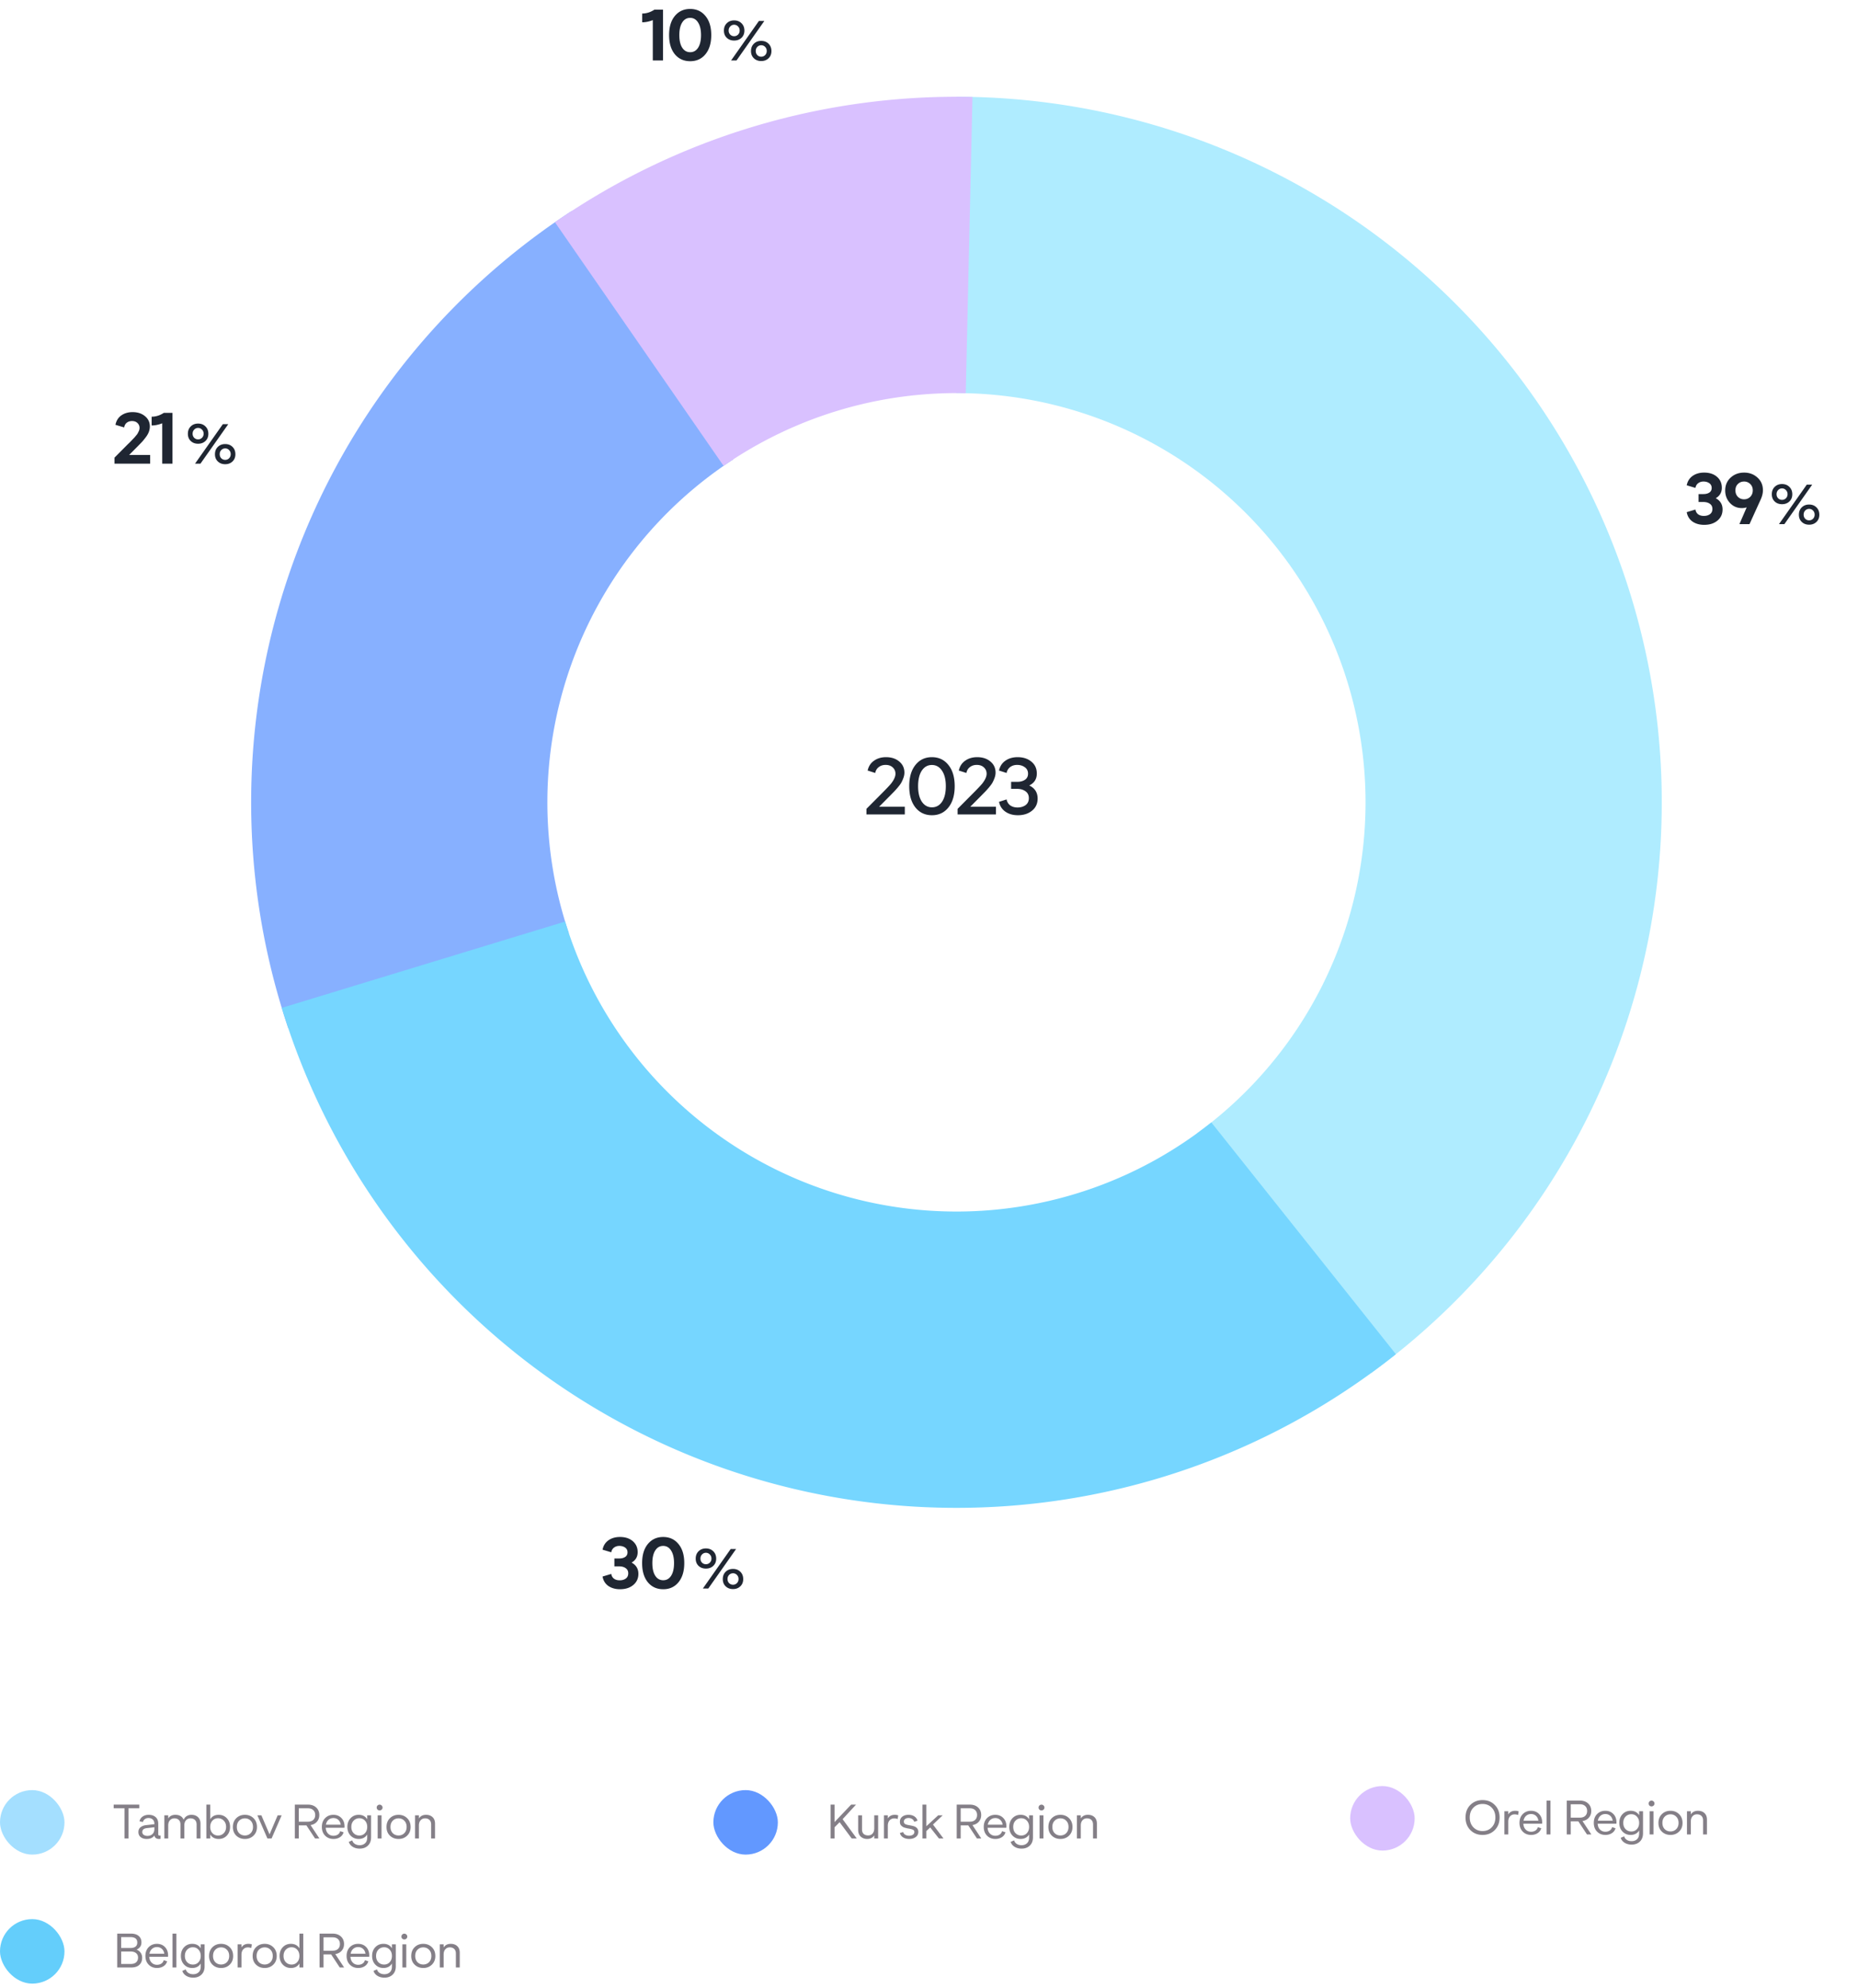
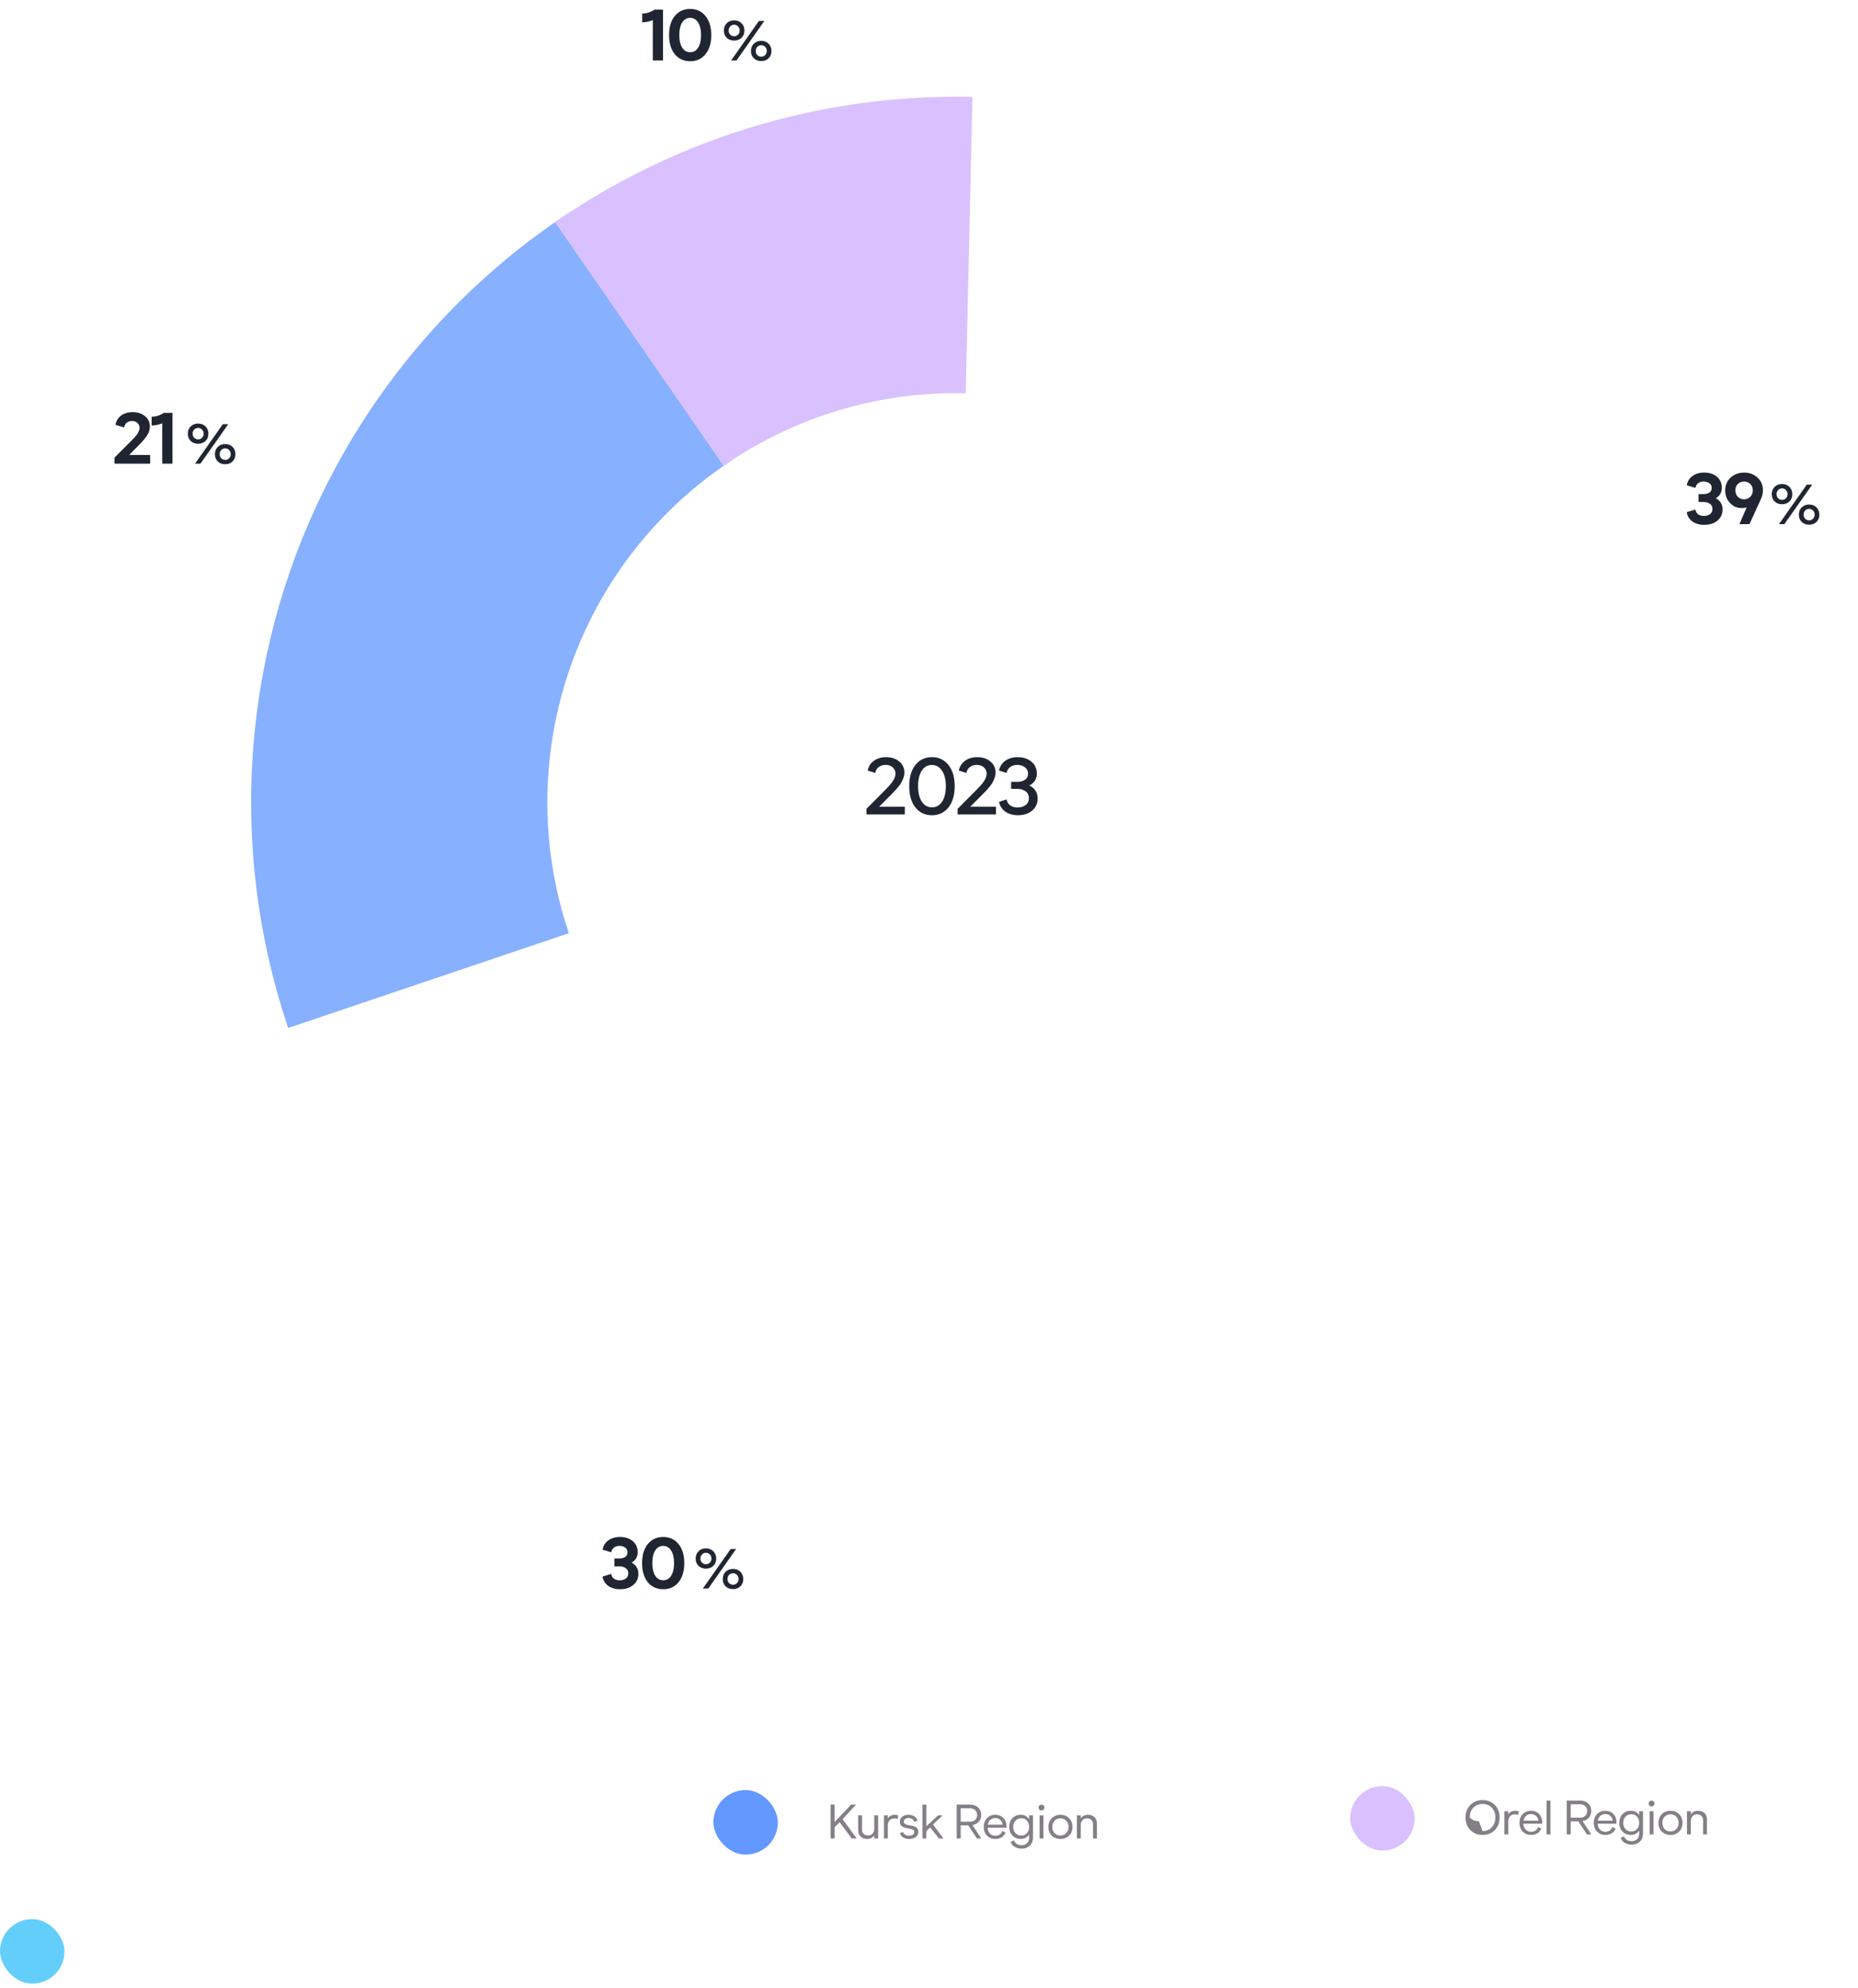
<svg xmlns="http://www.w3.org/2000/svg" width="461" height="493" fill="none">
  <path fill="#1F2632" d="M422.86 130.18c-1.152 0-2.124-.27-2.916-.81-.78-.552-1.26-1.332-1.44-2.34l2.16-.648c.084.516.312.912.684 1.188.372.264.84.396 1.404.396.6 0 1.104-.144 1.512-.432.408-.3.612-.732.612-1.296 0-.564-.21-.99-.63-1.278-.408-.3-.942-.45-1.602-.45h-1.206v-1.962h1.206c.6 0 1.092-.126 1.476-.378.384-.264.576-.642.576-1.134 0-.516-.198-.912-.594-1.188-.396-.276-.876-.414-1.44-.414-.516 0-.96.144-1.332.432-.36.276-.582.66-.666 1.152l-2.16-.648c.204-1.008.69-1.782 1.458-2.322.78-.552 1.734-.828 2.862-.828 1.32 0 2.382.348 3.186 1.044.804.696 1.206 1.602 1.206 2.718 0 1.152-.504 2.016-1.512 2.592 1.128.612 1.692 1.542 1.692 2.79 0 1.14-.426 2.064-1.278 2.772-.84.696-1.926 1.044-3.258 1.044Zm9.888-12.96c1.308 0 2.412.414 3.312 1.242.9.816 1.35 1.86 1.35 3.132 0 .696-.174 1.44-.522 2.232L434.08 130h-2.502l1.8-4.158c-.396.12-.792.18-1.188.18-1.176 0-2.16-.42-2.952-1.26-.792-.852-1.188-1.89-1.188-3.114 0-1.296.45-2.358 1.35-3.186.9-.828 2.016-1.242 3.348-1.242Zm-1.548 6.012c.42.408.93.612 1.53.612s1.11-.204 1.53-.612c.42-.42.63-.96.63-1.62 0-.636-.21-1.158-.63-1.566a2.114 2.114 0 0 0-1.53-.612c-.6 0-1.11.204-1.53.612-.408.396-.612.918-.612 1.566 0 .66.204 1.2.612 1.62ZM443.97 124.386c-.476.448-1.083.672-1.82.672-.737 0-1.344-.224-1.82-.672-.476-.457-.714-1.055-.714-1.792 0-.756.238-1.367.714-1.834.476-.467 1.083-.7 1.82-.7.737 0 1.344.233 1.82.7.485.467.728 1.078.728 1.834 0 .737-.243 1.335-.728 1.792ZM441.394 130l6.902-9.8h1.344l-6.902 9.8h-1.344Zm-.21-6.412c.271.261.593.392.966.392s.695-.131.966-.392c.271-.271.406-.607.406-1.008 0-.411-.135-.751-.406-1.022a1.299 1.299 0 0 0-.966-.42c-.373 0-.695.14-.966.42-.261.271-.392.611-.392 1.022 0 .401.131.737.392 1.008Zm9.506 5.866c-.476.457-1.083.686-1.82.686-.737 0-1.344-.229-1.82-.686-.476-.457-.714-1.05-.714-1.778 0-.756.238-1.367.714-1.834.476-.467 1.083-.7 1.82-.7.737 0 1.344.233 1.82.7.476.467.714 1.078.714 1.834 0 .728-.238 1.321-.714 1.778Zm-1.82-.392c.383 0 .705-.131.966-.392.271-.271.406-.611.406-1.022 0-.411-.135-.751-.406-1.022a1.288 1.288 0 0 0-.966-.406 1.32 1.32 0 0 0-.966.406c-.261.271-.392.611-.392 1.022 0 .411.131.751.392 1.022.271.261.593.392.966.392ZM153.86 394.18c-1.152 0-2.124-.27-2.916-.81-.78-.552-1.26-1.332-1.44-2.34l2.16-.648c.084.516.312.912.684 1.188.372.264.84.396 1.404.396.6 0 1.104-.144 1.512-.432.408-.3.612-.732.612-1.296 0-.564-.21-.99-.63-1.278-.408-.3-.942-.45-1.602-.45h-1.206v-1.962h1.206c.6 0 1.092-.126 1.476-.378.384-.264.576-.642.576-1.134 0-.516-.198-.912-.594-1.188-.396-.276-.876-.414-1.44-.414-.516 0-.96.144-1.332.432-.36.276-.582.66-.666 1.152l-2.16-.648c.204-1.008.69-1.782 1.458-2.322.78-.552 1.734-.828 2.862-.828 1.32 0 2.382.348 3.186 1.044.804.696 1.206 1.602 1.206 2.718 0 1.152-.504 2.016-1.512 2.592 1.128.612 1.692 1.542 1.692 2.79 0 1.14-.426 2.064-1.278 2.772-.84.696-1.926 1.044-3.258 1.044Zm10.698 0c-1.584 0-2.856-.576-3.816-1.728-.948-1.164-1.422-2.748-1.422-4.752 0-2.004.474-3.582 1.422-4.734.96-1.164 2.226-1.746 3.798-1.746 1.584 0 2.85.582 3.798 1.746.96 1.152 1.44 2.73 1.44 4.734s-.48 3.588-1.44 4.752c-.948 1.152-2.208 1.728-3.78 1.728Zm0-2.232c.828 0 1.482-.372 1.962-1.116.48-.756.72-1.8.72-3.132s-.246-2.376-.738-3.132c-.48-.756-1.134-1.134-1.962-1.134-.828 0-1.482.378-1.962 1.134-.48.744-.72 1.788-.72 3.132s.24 2.388.72 3.132c.48.744 1.14 1.116 1.98 1.116ZM176.97 388.386c-.476.448-1.083.672-1.82.672-.737 0-1.344-.224-1.82-.672-.476-.457-.714-1.055-.714-1.792 0-.756.238-1.367.714-1.834.476-.467 1.083-.7 1.82-.7.737 0 1.344.233 1.82.7.485.467.728 1.078.728 1.834 0 .737-.243 1.335-.728 1.792ZM174.394 394l6.902-9.8h1.344l-6.902 9.8h-1.344Zm-.21-6.412c.271.261.593.392.966.392s.695-.131.966-.392c.271-.271.406-.607.406-1.008 0-.411-.135-.751-.406-1.022a1.299 1.299 0 0 0-.966-.42c-.373 0-.695.14-.966.42-.261.271-.392.611-.392 1.022 0 .401.131.737.392 1.008Zm9.506 5.866c-.476.457-1.083.686-1.82.686-.737 0-1.344-.229-1.82-.686-.476-.457-.714-1.05-.714-1.778 0-.756.238-1.367.714-1.834.476-.467 1.083-.7 1.82-.7.737 0 1.344.233 1.82.7.476.467.714 1.078.714 1.834 0 .728-.238 1.321-.714 1.778Zm-1.82-.392c.383 0 .705-.131.966-.392.271-.271.406-.611.406-1.022 0-.411-.135-.751-.406-1.022a1.288 1.288 0 0 0-.966-.406 1.32 1.32 0 0 0-.966.406c-.261.271-.392.611-.392 1.022 0 .411.131.751.392 1.022.271.261.593.392.966.392ZM28.414 115v-1.494l3.186-3.204c.084-.084.252-.246.504-.486.252-.252.42-.426.504-.522.096-.096.246-.252.45-.468.216-.216.366-.378.45-.486.084-.108.204-.252.36-.432a2.79 2.79 0 0 0 .324-.468c.06-.132.132-.276.216-.432.084-.168.138-.318.162-.45.036-.144.054-.288.054-.432 0-.48-.174-.882-.522-1.206-.336-.324-.786-.486-1.35-.486-.504 0-.936.138-1.296.414-.348.276-.564.666-.648 1.17l-2.16-.648c.204-1.02.69-1.8 1.458-2.34.78-.54 1.71-.81 2.79-.81 1.248 0 2.274.336 3.078 1.008.804.66 1.206 1.506 1.206 2.538 0 .456-.084.912-.252 1.368-.168.444-.432.9-.792 1.368-.36.468-.642.816-.846 1.044-.204.216-.522.546-.954.99l-2.286 2.304h5.202V115h-8.838Zm11.838 0v-10.008c-.924.36-1.8.54-2.628.54v-2.178c1.044 0 2.052-.318 3.024-.954h2.142V115h-2.538ZM50.97 109.386c-.476.448-1.083.672-1.82.672-.737 0-1.344-.224-1.82-.672-.476-.457-.714-1.055-.714-1.792 0-.756.238-1.367.714-1.834.476-.467 1.083-.7 1.82-.7.737 0 1.344.233 1.82.7.485.467.728 1.078.728 1.834 0 .737-.243 1.335-.728 1.792ZM48.394 115l6.902-9.8h1.344l-6.902 9.8h-1.344Zm-.21-6.412c.27.261.593.392.966.392s.695-.131.966-.392a1.37 1.37 0 0 0 .406-1.008c0-.411-.135-.751-.406-1.022-.27-.28-.593-.42-.966-.42s-.695.14-.966.42c-.261.271-.392.611-.392 1.022 0 .401.13.737.392 1.008Zm9.506 5.866c-.476.457-1.083.686-1.82.686-.737 0-1.344-.229-1.82-.686-.476-.457-.714-1.05-.714-1.778 0-.756.238-1.367.714-1.834.476-.467 1.083-.7 1.82-.7.737 0 1.344.233 1.82.7.476.467.714 1.078.714 1.834 0 .728-.238 1.321-.714 1.778Zm-1.82-.392c.383 0 .705-.131.966-.392.27-.271.406-.611.406-1.022 0-.411-.135-.751-.406-1.022a1.288 1.288 0 0 0-.966-.406c-.373 0-.695.135-.966.406-.261.271-.392.611-.392 1.022 0 .411.13.751.392 1.022.27.261.593.392.966.392ZM161.97 15V4.992c-.924.36-1.8.54-2.628.54V3.354c1.044 0 2.052-.318 3.024-.954h2.142V15h-2.538Zm9.283.18c-1.584 0-2.856-.576-3.816-1.728-.948-1.164-1.422-2.748-1.422-4.752 0-2.004.474-3.582 1.422-4.734.96-1.164 2.226-1.746 3.798-1.746 1.584 0 2.85.582 3.798 1.746.96 1.152 1.44 2.73 1.44 4.734s-.48 3.588-1.44 4.752c-.948 1.152-2.208 1.728-3.78 1.728Zm0-2.232c.828 0 1.482-.372 1.962-1.116.48-.756.72-1.8.72-3.132s-.246-2.376-.738-3.132c-.48-.756-1.134-1.134-1.962-1.134-.828 0-1.482.378-1.962 1.134-.48.744-.72 1.788-.72 3.132s.24 2.388.72 3.132c.48.744 1.14 1.116 1.98 1.116ZM183.97 9.386c-.476.448-1.083.672-1.82.672-.737 0-1.344-.224-1.82-.672-.476-.457-.714-1.055-.714-1.792 0-.756.238-1.367.714-1.834.476-.467 1.083-.7 1.82-.7.737 0 1.344.233 1.82.7.485.467.728 1.078.728 1.834 0 .737-.243 1.335-.728 1.792ZM181.394 15l6.902-9.8h1.344l-6.902 9.8h-1.344Zm-.21-6.412c.271.261.593.392.966.392s.695-.13.966-.392c.271-.27.406-.607.406-1.008 0-.41-.135-.751-.406-1.022a1.299 1.299 0 0 0-.966-.42c-.373 0-.695.14-.966.42-.261.27-.392.611-.392 1.022 0 .401.131.737.392 1.008Zm9.506 5.866c-.476.457-1.083.686-1.82.686-.737 0-1.344-.229-1.82-.686-.476-.457-.714-1.05-.714-1.778 0-.756.238-1.367.714-1.834.476-.467 1.083-.7 1.82-.7.737 0 1.344.233 1.82.7.476.467.714 1.078.714 1.834 0 .728-.238 1.32-.714 1.778Zm-1.82-.392c.383 0 .705-.13.966-.392.271-.27.406-.611.406-1.022 0-.41-.135-.751-.406-1.022a1.289 1.289 0 0 0-.966-.406 1.32 1.32 0 0 0-.966.406c-.261.27-.392.611-.392 1.022 0 .41.131.751.392 1.022.271.261.593.392.966.392ZM214.978 202v-1.38l3.54-3.56c1.36-1.36 2.226-2.273 2.6-2.74.706-.92 1.06-1.72 1.06-2.4 0-.64-.227-1.167-.68-1.58-.44-.413-1.027-.62-1.76-.62-.667 0-1.234.18-1.7.54-.467.347-.76.833-.88 1.46l-1.88-.6c.226-1.053.753-1.867 1.58-2.44.826-.587 1.82-.88 2.98-.88 1.333 0 2.426.36 3.28 1.08.853.707 1.28 1.627 1.28 2.76 0 .427-.087.873-.26 1.34a8.297 8.297 0 0 1-.52 1.16c-.174.307-.474.713-.9 1.22-.427.493-.714.813-.86.96-.147.147-.46.467-.94.96l-2.8 2.82h6.38v1.9h-9.52Zm16.257.2c-1.706 0-3.073-.64-4.1-1.92-1.026-1.293-1.54-3.053-1.54-5.28 0-2.227.514-3.98 1.54-5.26 1.027-1.293 2.387-1.94 4.08-1.94 1.707 0 3.074.647 4.1 1.94 1.04 1.28 1.56 3.033 1.56 5.26s-.52 3.987-1.56 5.28c-1.026 1.28-2.386 1.92-4.08 1.92Zm-2.5-3.34c.627.92 1.46 1.38 2.5 1.38s1.874-.46 2.5-1.38c.627-.933.94-2.22.94-3.86 0-1.64-.32-2.927-.96-3.86-.626-.933-1.46-1.4-2.5-1.4s-1.873.467-2.5 1.4c-.613.933-.92 2.22-.92 3.86 0 1.64.314 2.927.94 3.86Zm8.862 3.14v-1.38l3.54-3.56c1.36-1.36 2.226-2.273 2.6-2.74.706-.92 1.06-1.72 1.06-2.4 0-.64-.227-1.167-.68-1.58-.44-.413-1.027-.62-1.76-.62-.667 0-1.234.18-1.7.54-.467.347-.76.833-.88 1.46l-1.88-.6c.226-1.053.753-1.867 1.58-2.44.826-.587 1.82-.88 2.98-.88 1.333 0 2.426.36 3.28 1.08.853.707 1.28 1.627 1.28 2.76 0 .427-.087.873-.26 1.34a8.297 8.297 0 0 1-.52 1.16c-.174.307-.474.713-.9 1.22-.427.493-.714.813-.86.96-.147.147-.46.467-.94.96l-2.8 2.82h6.38v1.9h-9.52Zm14.957.2c-1.227 0-2.26-.293-3.1-.88-.84-.587-1.367-1.4-1.58-2.44l1.88-.6c.12.627.42 1.12.9 1.48.493.347 1.1.52 1.82.52.773 0 1.433-.193 1.98-.58.547-.4.82-.98.82-1.74 0-.747-.28-1.313-.84-1.7-.547-.4-1.24-.6-2.08-.6h-1.48v-1.74h1.48c.787 0 1.433-.167 1.94-.5.52-.347.78-.853.78-1.52 0-.693-.267-1.227-.8-1.6-.533-.387-1.167-.58-1.9-.58-.68 0-1.26.18-1.74.54-.467.36-.76.847-.88 1.46l-1.88-.6c.227-1.053.753-1.867 1.58-2.44.827-.587 1.84-.88 3.04-.88 1.387 0 2.527.373 3.42 1.12.893.733 1.34 1.713 1.34 2.94 0 1.36-.627 2.347-1.88 2.96 1.387.667 2.08 1.747 2.08 3.24 0 1.267-.467 2.273-1.4 3.02-.92.747-2.087 1.12-3.5 1.12Z" />
-   <path fill="#AFECFF" d="M237.312 24a175 175 0 0 1 102.863 316.578l-43.202-59.463A101.5 101.5 0 0 0 237.312 97.5V24Z" />
  <path fill="#87B0FF" d="M71.504 254.968a175 175 0 0 1 70.364-202.649l40.087 61.606a101.496 101.496 0 0 0-40.812 117.536l-69.64 23.507Z" />
  <path fill="#D9C1FF" d="M137.693 55.122a174.999 174.999 0 0 1 103.595-31.077l-1.67 73.481a101.5 101.5 0 0 0-60.085 18.025l-41.84-60.429Z" />
-   <path fill="#76D6FF" d="M346.345 335.883a175.002 175.002 0 0 1-276.44-85.897l70.311-21.414a101.5 101.5 0 0 0 160.335 49.82l45.794 57.491Z" />
-   <rect width="16" height="16" y="444" fill="#A4DFFF" rx="8" />
-   <path fill="#847F87" d="M30.892 456v-7.488h-2.688v-.912h6.36v.912h-2.688V456h-.984Zm8.732-.708a.942.942 0 0 0 .204-.024v.816c-.12.024-.256.036-.408.036-.296 0-.544-.072-.744-.216a.934.934 0 0 1-.36-.636c-.416.568-1.056.852-1.92.852-.608 0-1.104-.152-1.488-.456-.376-.304-.564-.724-.564-1.26 0-.528.184-.932.552-1.212.368-.28.828-.448 1.38-.504l2.028-.228v-.108c0-.456-.136-.808-.408-1.056-.272-.248-.624-.372-1.056-.372-.352 0-.652.092-.9.276-.24.176-.4.416-.48.72l-.852-.192c.128-.52.4-.916.816-1.188.416-.272.904-.408 1.464-.408.728 0 1.304.192 1.728.576.432.376.648.916.648 1.62v2.616c0 .232.12.348.36.348Zm-2.916.06c.488-.032.876-.196 1.164-.492.288-.304.432-.716.432-1.236v-.408l-1.872.216c-.752.08-1.128.4-1.128.96a.82.82 0 0 0 .408.744c.28.168.612.24.996.216Zm10.79-5.22c.672 0 1.213.192 1.62.576.416.384.624.924.624 1.62V456h-.96v-3.456c0-.496-.14-.876-.42-1.14-.272-.264-.64-.396-1.104-.396-.456 0-.824.16-1.104.48-.28.312-.42.74-.42 1.284V456h-.96v-3.456c0-.504-.136-.884-.407-1.14-.273-.264-.64-.396-1.104-.396-.456 0-.825.16-1.105.48-.28.312-.42.74-.42 1.284V456h-.96v-5.748h.96v.78c.385-.6.973-.9 1.764-.9 1.032 0 1.72.408 2.064 1.224.16-.384.408-.684.744-.9.337-.216.732-.324 1.188-.324Zm6.762 0c.808 0 1.48.28 2.016.84.536.56.804 1.28.804 2.16 0 .88-.268 1.6-.804 2.16-.536.552-1.204.828-2.004.828-.952 0-1.656-.368-2.112-1.104V456h-.96v-8.4h.96v3.624c.456-.728 1.156-1.092 2.1-1.092Zm-1.56 4.548c.368.392.836.588 1.404.588s1.04-.196 1.416-.588c.384-.392.576-.908.576-1.548s-.192-1.156-.576-1.548c-.376-.4-.848-.6-1.416-.6s-1.036.2-1.404.6c-.36.4-.54.916-.54 1.548s.18 1.148.54 1.548Zm10.203.612c-.568.552-1.28.828-2.136.828-.856 0-1.568-.272-2.136-.816-.568-.552-.852-1.268-.852-2.148 0-.904.28-1.632.84-2.184.568-.56 1.284-.84 2.148-.84.856 0 1.568.28 2.136.84.568.552.852 1.28.852 2.184 0 .872-.284 1.584-.852 2.136Zm-2.136-.036c.568 0 1.044-.192 1.428-.576.384-.392.576-.904.576-1.536 0-.648-.192-1.164-.576-1.548-.376-.392-.852-.588-1.428-.588s-1.056.196-1.44.588c-.376.384-.564.9-.564 1.548 0 .632.188 1.144.564 1.536.384.384.864.576 1.44.576Zm8.13-5.004h.983L67.384 456h-1.032l-2.496-5.748h.996l2.028 4.728 2.016-4.728ZM73.153 456v-8.4h3.228c.864 0 1.552.236 2.064.708.52.472.78 1.096.78 1.872 0 .656-.196 1.208-.588 1.656-.384.448-.912.728-1.584.84L79.25 456h-1.08l-2.148-3.252h-1.884V456h-.984Zm.984-4.164h2.244c.584 0 1.032-.148 1.344-.444.32-.296.48-.7.48-1.212s-.16-.916-.48-1.212c-.312-.304-.76-.456-1.344-.456h-2.244v3.324Zm8.601 4.284c-.832 0-1.52-.272-2.064-.816-.544-.552-.816-1.276-.816-2.172 0-.896.268-1.62.804-2.172.544-.552 1.228-.828 2.052-.828.816 0 1.48.264 1.992.792.52.528.78 1.228.78 2.1 0 .096-.008.2-.024.312H80.82c.032.608.224 1.092.576 1.452.352.36.8.54 1.344.54.416 0 .776-.1 1.08-.3.304-.208.496-.488.576-.84l.852.276c-.144.52-.448.928-.912 1.224-.456.288-.988.432-1.596.432Zm-1.872-3.54h3.672c-.064-.488-.26-.884-.588-1.188-.328-.304-.736-.456-1.224-.456-.48 0-.888.148-1.224.444-.336.296-.548.696-.636 1.2Zm10.244-2.328h.96v5.46c0 .88-.264 1.568-.792 2.064-.52.496-1.2.744-2.04.744-.656 0-1.232-.152-1.728-.456-.488-.304-.812-.712-.972-1.224l.864-.372c.088.352.296.64.624.864.336.224.736.336 1.2.336.568 0 1.024-.164 1.368-.492.344-.328.516-.796.516-1.404v-.756c-.456.736-1.16 1.104-2.112 1.104-.8 0-1.468-.276-2.004-.828-.536-.56-.804-1.28-.804-2.16 0-.88.264-1.6.792-2.16.536-.56 1.208-.84 2.016-.84.952 0 1.656.368 2.112 1.104v-.984Zm-3.372 4.428c.384.392.86.588 1.428.588s1.032-.196 1.392-.588c.368-.4.552-.916.552-1.548s-.184-1.148-.552-1.548c-.36-.4-.824-.6-1.392-.6a1.9 1.9 0 0 0-1.428.6c-.376.392-.564.908-.564 1.548s.188 1.156.564 1.548Zm6.963-5.844a.725.725 0 0 1-.516.204.725.725 0 0 1-.516-.204.685.685 0 0 1-.204-.504c0-.2.068-.368.204-.504a.704.704 0 0 1 .516-.216c.2 0 .372.072.516.216a.666.666 0 0 1 .216.504c0 .2-.072.368-.216.504ZM93.706 456v-5.748h.96V456h-.96Zm7.318-.708c-.568.552-1.28.828-2.136.828-.856 0-1.568-.272-2.136-.816-.568-.552-.852-1.268-.852-2.148 0-.904.28-1.632.84-2.184.568-.56 1.284-.84 2.148-.84.856 0 1.568.28 2.136.84.568.552.852 1.28.852 2.184 0 .872-.284 1.584-.852 2.136Zm-2.136-.036c.568 0 1.044-.192 1.428-.576.384-.392.576-.904.576-1.536 0-.648-.192-1.164-.576-1.548-.376-.392-.852-.588-1.428-.588s-1.056.196-1.44.588c-.376.384-.564.9-.564 1.548 0 .632.188 1.144.564 1.536.384.384.864.576 1.44.576Zm6.815-5.124c.672 0 1.212.192 1.62.576.408.384.612.924.612 1.62V456h-.96v-3.456c0-.504-.136-.884-.408-1.14-.272-.264-.64-.396-1.104-.396-.456 0-.824.16-1.104.48-.28.312-.42.74-.42 1.284V456h-.96v-5.748h.96v.78c.384-.6.972-.9 1.764-.9Z" />
  <rect width="16" height="16" x="177" y="444" fill="#6298FF" rx="8" />
  <path fill="#847F87" d="M206.08 456v-8.4h.984v4.332l4.116-4.332h1.212l-3.324 3.612 3.504 4.788h-1.248l-3-4.032-1.26 1.26V456h-.984Zm10.839-5.748h.96V456h-.96v-.768c-.392.592-.98.888-1.764.888-.64 0-1.172-.196-1.596-.588-.424-.4-.636-.964-.636-1.692v-3.588h.96v3.528c0 .472.136.836.408 1.092.28.248.652.372 1.116.372.456 0 .82-.156 1.092-.468.28-.32.42-.752.42-1.296v-3.228Zm5.082-.12c.344 0 .632.048.864.144l-.144.9a2.304 2.304 0 0 0-.852-.156c-.472 0-.856.164-1.152.492-.288.32-.432.76-.432 1.32V456h-.96v-5.748h.96v.768c.376-.592.948-.888 1.716-.888Zm3.594 5.988c-.584 0-1.088-.128-1.512-.384a1.832 1.832 0 0 1-.816-1.08l.816-.264c.08.288.252.516.516.684.272.16.592.24.96.24.392 0 .708-.084.948-.252a.782.782 0 0 0 .36-.672.635.635 0 0 0-.096-.36.637.637 0 0 0-.312-.228 2.51 2.51 0 0 0-.408-.144 7.896 7.896 0 0 0-.54-.108c-.232-.04-.408-.072-.528-.096l-.492-.132a1.686 1.686 0 0 1-.492-.204 4.715 4.715 0 0 1-.36-.288.943.943 0 0 1-.276-.42 1.777 1.777 0 0 1-.084-.564c0-.528.196-.944.588-1.248.4-.312.92-.468 1.56-.468.56 0 1.036.128 1.428.384.4.248.664.608.792 1.08l-.828.264a1.067 1.067 0 0 0-.504-.684 1.582 1.582 0 0 0-.888-.252c-.36 0-.644.084-.852.252a.763.763 0 0 0-.312.636c0 .28.1.48.3.6.2.112.504.204.912.276.744.128 1.244.248 1.5.36.584.272.876.708.876 1.308 0 .536-.212.964-.636 1.284-.424.32-.964.48-1.62.48Zm3.288-.12v-8.4h.96v5.364l2.94-2.712h1.116l-2.412 2.292 2.604 3.456h-1.128l-2.16-2.736-.96.888V456h-.96Zm8.494 0v-8.4h3.228c.864 0 1.552.236 2.064.708.52.472.78 1.096.78 1.872 0 .656-.196 1.208-.588 1.656-.384.448-.912.728-1.584.84l2.196 3.324h-1.08l-2.148-3.252h-1.884V456h-.984Zm.984-4.164h2.244c.584 0 1.032-.148 1.344-.444.32-.296.48-.7.48-1.212s-.16-.916-.48-1.212c-.312-.304-.76-.456-1.344-.456h-2.244v3.324Zm8.601 4.284c-.832 0-1.52-.272-2.064-.816-.544-.552-.816-1.276-.816-2.172 0-.896.268-1.62.804-2.172.544-.552 1.228-.828 2.052-.828.816 0 1.48.264 1.992.792.52.528.78 1.228.78 2.1 0 .096-.008.2-.024.312h-4.644c.032.608.224 1.092.576 1.452.352.36.8.54 1.344.54.416 0 .776-.1 1.08-.3.304-.208.496-.488.576-.84l.852.276c-.144.52-.448.928-.912 1.224-.456.288-.988.432-1.596.432Zm-1.872-3.54h3.672c-.064-.488-.26-.884-.588-1.188-.328-.304-.736-.456-1.224-.456-.48 0-.888.148-1.224.444-.336.296-.548.696-.636 1.2Zm10.244-2.328h.96v5.46c0 .88-.264 1.568-.792 2.064-.52.496-1.2.744-2.04.744-.656 0-1.232-.152-1.728-.456-.488-.304-.812-.712-.972-1.224l.864-.372c.088.352.296.64.624.864.336.224.736.336 1.2.336.568 0 1.024-.164 1.368-.492.344-.328.516-.796.516-1.404v-.756c-.456.736-1.16 1.104-2.112 1.104-.8 0-1.468-.276-2.004-.828-.536-.56-.804-1.28-.804-2.16 0-.88.264-1.6.792-2.16.536-.56 1.208-.84 2.016-.84.952 0 1.656.368 2.112 1.104v-.984Zm-3.372 4.428c.384.392.86.588 1.428.588s1.032-.196 1.392-.588c.368-.4.552-.916.552-1.548s-.184-1.148-.552-1.548c-.36-.4-.824-.6-1.392-.6a1.9 1.9 0 0 0-1.428.6c-.376.392-.564.908-.564 1.548s.188 1.156.564 1.548Zm6.963-5.844a.725.725 0 0 1-.516.204.725.725 0 0 1-.516-.204.685.685 0 0 1-.204-.504c0-.2.068-.368.204-.504a.704.704 0 0 1 .516-.216c.2 0 .372.072.516.216a.666.666 0 0 1 .216.504c0 .2-.072.368-.216.504Zm-.996 7.164v-5.748h.96V456h-.96Zm7.318-.708c-.568.552-1.28.828-2.136.828-.856 0-1.568-.272-2.136-.816-.568-.552-.852-1.268-.852-2.148 0-.904.28-1.632.84-2.184.568-.56 1.284-.84 2.148-.84.856 0 1.568.28 2.136.84.568.552.852 1.28.852 2.184 0 .872-.284 1.584-.852 2.136Zm-2.136-.036c.568 0 1.044-.192 1.428-.576.384-.392.576-.904.576-1.536 0-.648-.192-1.164-.576-1.548-.376-.392-.852-.588-1.428-.588s-1.056.196-1.44.588c-.376.384-.564.9-.564 1.548 0 .632.188 1.144.564 1.536.384.384.864.576 1.44.576Zm6.816-5.124c.672 0 1.212.192 1.62.576.408.384.612.924.612 1.62V456h-.96v-3.456c0-.504-.136-.884-.408-1.14-.272-.264-.64-.396-1.104-.396-.456 0-.824.16-1.104.48-.28.312-.42.74-.42 1.284V456h-.96v-5.748h.96v.78c.384-.6.972-.9 1.764-.9Z" />
  <rect width="16" height="16" y="476" fill="#64CEFB" rx="8" />
-   <path fill="#847F87" d="M29.08 488v-8.4h3.42c.832 0 1.472.196 1.92.588.448.384.672.916.672 1.596 0 .824-.4 1.416-1.2 1.776.44.184.78.452 1.02.804.24.344.36.752.36 1.224 0 .736-.236 1.324-.708 1.764-.472.432-1.152.648-2.04.648H29.08Zm.984-4.836h2.316c.544 0 .96-.116 1.248-.348.288-.232.432-.564.432-.996 0-.904-.56-1.356-1.68-1.356h-2.316v2.7Zm0 3.96h2.364c.6 0 1.052-.14 1.356-.42.312-.288.468-.676.468-1.164 0-.464-.16-.828-.48-1.092-.32-.272-.768-.408-1.344-.408h-2.364v3.084Zm8.894.996c-.832 0-1.52-.272-2.064-.816-.544-.552-.816-1.276-.816-2.172 0-.896.268-1.62.804-2.172.544-.552 1.228-.828 2.052-.828.816 0 1.48.264 1.992.792.52.528.78 1.228.78 2.1 0 .096-.008.2-.024.312h-4.644c.032.608.224 1.092.576 1.452.352.36.8.54 1.344.54.416 0 .776-.1 1.08-.3.304-.208.496-.488.576-.84l.852.276c-.144.52-.448.928-.912 1.224-.456.288-.988.432-1.596.432Zm-1.872-3.54h3.672c-.064-.488-.26-.884-.588-1.188-.328-.304-.736-.456-1.224-.456-.48 0-.888.148-1.224.444-.336.296-.548.696-.636 1.2Zm5.72 3.42v-8.4h.96v8.4h-.96Zm7-5.748h.96v5.46c0 .88-.264 1.568-.792 2.064-.52.496-1.2.744-2.04.744-.656 0-1.232-.152-1.728-.456-.488-.304-.812-.712-.972-1.224l.864-.372c.088.352.296.64.624.864.336.224.736.336 1.2.336.568 0 1.024-.164 1.368-.492.344-.328.516-.796.516-1.404v-.756c-.456.736-1.16 1.104-2.112 1.104-.8 0-1.468-.276-2.004-.828-.536-.56-.804-1.28-.804-2.16 0-.88.264-1.6.792-2.16.536-.56 1.208-.84 2.016-.84.952 0 1.656.368 2.112 1.104v-.984Zm-3.372 4.428c.384.392.86.588 1.428.588s1.032-.196 1.392-.588c.368-.4.552-.916.552-1.548s-.184-1.148-.552-1.548c-.36-.4-.824-.6-1.392-.6a1.9 1.9 0 0 0-1.428.6c-.376.392-.564.908-.564 1.548s.188 1.156.564 1.548Zm10.563.612c-.568.552-1.28.828-2.136.828-.856 0-1.568-.272-2.136-.816-.568-.552-.852-1.268-.852-2.148 0-.904.28-1.632.84-2.184.568-.56 1.284-.84 2.148-.84.856 0 1.568.28 2.136.84.568.552.852 1.28.852 2.184 0 .872-.284 1.584-.852 2.136Zm-2.136-.036c.568 0 1.044-.192 1.428-.576.384-.392.576-.904.576-1.536 0-.648-.192-1.164-.576-1.548-.376-.392-.852-.588-1.428-.588s-1.056.196-1.44.588c-.376.384-.564.9-.564 1.548 0 .632.188 1.144.564 1.536.384.384.864.576 1.44.576Zm6.767-5.124c.344 0 .632.048.864.144l-.144.9a2.304 2.304 0 0 0-.852-.156c-.472 0-.856.164-1.152.492-.288.32-.432.76-.432 1.32V488h-.96v-5.748h.96v.768c.376-.592.948-.888 1.716-.888Zm6.18 5.16c-.568.552-1.28.828-2.136.828-.856 0-1.568-.272-2.136-.816-.568-.552-.852-1.268-.852-2.148 0-.904.28-1.632.84-2.184.568-.56 1.284-.84 2.148-.84.856 0 1.568.28 2.136.84.568.552.852 1.28.852 2.184 0 .872-.284 1.584-.852 2.136Zm-2.136-.036c.568 0 1.044-.192 1.428-.576.384-.392.576-.904.576-1.536 0-.648-.192-1.164-.576-1.548-.376-.392-.852-.588-1.428-.588s-1.056.196-1.44.588c-.376.384-.564.9-.564 1.548 0 .632.188 1.144.564 1.536.384.384.864.576 1.44.576Zm8.616-7.656h.96v8.4h-.96v-.984c-.456.736-1.16 1.104-2.112 1.104-.8 0-1.468-.276-2.004-.828-.536-.56-.804-1.28-.804-2.16 0-.88.264-1.6.792-2.16.536-.56 1.208-.84 2.016-.84.952 0 1.656.368 2.112 1.104V479.6Zm-3.372 7.08c.384.392.86.588 1.428.588s1.032-.196 1.392-.588c.368-.4.552-.916.552-1.548s-.184-1.148-.552-1.548c-.36-.4-.824-.6-1.392-.6a1.9 1.9 0 0 0-1.428.6c-.376.392-.564.908-.564 1.548s.188 1.156.564 1.548Zm8.373 1.32v-8.4h3.228c.864 0 1.552.236 2.064.708.52.472.78 1.096.78 1.872 0 .656-.196 1.208-.588 1.656-.384.448-.912.728-1.584.84L85.385 488h-1.08l-2.148-3.252h-1.884V488h-.984Zm.984-4.164h2.244c.584 0 1.032-.148 1.344-.444.32-.296.48-.7.48-1.212s-.16-.916-.48-1.212c-.312-.304-.76-.456-1.344-.456h-2.244v3.324Zm8.602 4.284c-.832 0-1.52-.272-2.064-.816-.544-.552-.816-1.276-.816-2.172 0-.896.268-1.62.804-2.172.544-.552 1.228-.828 2.052-.828.816 0 1.48.264 1.992.792.52.528.78 1.228.78 2.1 0 .096-.008.2-.024.312h-4.644c.032.608.224 1.092.576 1.452.352.36.8.54 1.344.54.416 0 .776-.1 1.08-.3.304-.208.496-.488.576-.84l.852.276c-.144.52-.448.928-.912 1.224-.456.288-.988.432-1.596.432Zm-1.872-3.54h3.672c-.064-.488-.26-.884-.588-1.188-.328-.304-.736-.456-1.224-.456-.48 0-.888.148-1.224.444-.336.296-.548.696-.636 1.2Zm10.243-2.328h.96v5.46c0 .88-.264 1.568-.792 2.064-.52.496-1.2.744-2.04.744-.656 0-1.232-.152-1.728-.456-.488-.304-.812-.712-.972-1.224l.864-.372c.088.352.296.64.624.864.336.224.736.336 1.2.336.568 0 1.024-.164 1.368-.492.344-.328.516-.796.516-1.404v-.756c-.456.736-1.16 1.104-2.112 1.104-.8 0-1.468-.276-2.004-.828-.536-.56-.804-1.28-.804-2.16 0-.88.264-1.6.792-2.16.536-.56 1.208-.84 2.016-.84.952 0 1.656.368 2.112 1.104v-.984Zm-3.372 4.428c.384.392.86.588 1.428.588s1.032-.196 1.392-.588c.368-.4.552-.916.552-1.548s-.184-1.148-.552-1.548c-.36-.4-.824-.6-1.392-.6a1.9 1.9 0 0 0-1.428.6c-.376.392-.564.908-.564 1.548s.188 1.156.564 1.548Zm6.963-5.844a.725.725 0 0 1-.516.204.724.724 0 0 1-.516-.204.685.685 0 0 1-.204-.504c0-.2.069-.368.204-.504a.703.703 0 0 1 .516-.216c.2 0 .372.072.516.216a.666.666 0 0 1 .216.504c0 .2-.072.368-.216.504ZM99.841 488v-5.748h.96V488h-.96Zm7.318-.708c-.568.552-1.28.828-2.136.828-.856 0-1.568-.272-2.136-.816-.568-.552-.852-1.268-.852-2.148 0-.904.28-1.632.84-2.184.568-.56 1.284-.84 2.148-.84.856 0 1.568.28 2.136.84.569.552.853 1.28.853 2.184 0 .872-.284 1.584-.853 2.136Zm-2.136-.036c.568 0 1.044-.192 1.429-.576.383-.392.575-.904.575-1.536 0-.648-.192-1.164-.575-1.548-.377-.392-.853-.588-1.429-.588-.576 0-1.056.196-1.44.588-.376.384-.564.9-.564 1.548 0 .632.188 1.144.564 1.536.384.384.864.576 1.44.576Zm6.816-5.124c.672 0 1.212.192 1.62.576.408.384.612.924.612 1.62V488h-.96v-3.456c0-.504-.136-.884-.408-1.14-.272-.264-.64-.396-1.104-.396-.456 0-.824.16-1.104.48-.28.312-.42.74-.42 1.284V488h-.96v-5.748h.96v.78c.384-.6.972-.9 1.764-.9Z" />
  <rect width="16" height="16" x="335" y="443" fill="#D9C1FF" rx="8" />
-   <path fill="#847F87" d="M370.872 453.92c-.8.8-1.808 1.2-3.024 1.2s-2.224-.4-3.024-1.2c-.8-.808-1.2-1.852-1.2-3.132s.396-2.316 1.188-3.108c.8-.8 1.812-1.2 3.036-1.2s2.232.4 3.024 1.2c.8.792 1.2 1.828 1.2 3.108s-.4 2.324-1.2 3.132Zm-3.024.24c.928 0 1.688-.312 2.28-.936.6-.624.9-1.436.9-2.436s-.3-1.808-.9-2.424c-.592-.616-1.352-.924-2.28-.924-.92 0-1.68.308-2.28.924-.6.616-.9 1.424-.9 2.424s.3 1.812.9 2.436c.6.624 1.36.936 2.28.936Zm8.095-5.028c.344 0 .632.048.864.144l-.144.9a2.304 2.304 0 0 0-.852-.156c-.472 0-.856.164-1.152.492-.288.32-.432.76-.432 1.32V455h-.96v-5.748h.96v.768c.376-.592.948-.888 1.716-.888Zm3.948 5.988c-.832 0-1.52-.272-2.064-.816-.544-.552-.816-1.276-.816-2.172 0-.896.268-1.62.804-2.172.544-.552 1.228-.828 2.052-.828.816 0 1.48.264 1.992.792.52.528.78 1.228.78 2.1 0 .096-.008.2-.024.312h-4.644c.032.608.224 1.092.576 1.452.352.36.8.54 1.344.54.416 0 .776-.1 1.08-.3.304-.208.496-.488.576-.84l.852.276c-.144.52-.448.928-.912 1.224-.456.288-.988.432-1.596.432Zm-1.872-3.54h3.672c-.064-.488-.26-.884-.588-1.188-.328-.304-.736-.456-1.224-.456-.48 0-.888.148-1.224.444-.336.296-.548.696-.636 1.2Zm5.72 3.42v-8.4h.96v8.4h-.96Zm5.002 0v-8.4h3.228c.864 0 1.552.236 2.064.708.52.472.78 1.096.78 1.872 0 .656-.196 1.208-.588 1.656-.384.448-.912.728-1.584.84l2.196 3.324h-1.08l-2.148-3.252h-1.884V455h-.984Zm.984-4.164h2.244c.584 0 1.032-.148 1.344-.444.32-.296.48-.7.48-1.212s-.16-.916-.48-1.212c-.312-.304-.76-.456-1.344-.456h-2.244v3.324Zm8.601 4.284c-.832 0-1.52-.272-2.064-.816-.544-.552-.816-1.276-.816-2.172 0-.896.268-1.62.804-2.172.544-.552 1.228-.828 2.052-.828.816 0 1.48.264 1.992.792.52.528.78 1.228.78 2.1 0 .096-.008.2-.024.312h-4.644c.032.608.224 1.092.576 1.452.352.36.8.54 1.344.54.416 0 .776-.1 1.08-.3.304-.208.496-.488.576-.84l.852.276c-.144.52-.448.928-.912 1.224-.456.288-.988.432-1.596.432Zm-1.872-3.54h3.672c-.064-.488-.26-.884-.588-1.188-.328-.304-.736-.456-1.224-.456-.48 0-.888.148-1.224.444-.336.296-.548.696-.636 1.2Zm10.244-2.328h.96v5.46c0 .88-.264 1.568-.792 2.064-.52.496-1.2.744-2.04.744-.656 0-1.232-.152-1.728-.456-.488-.304-.812-.712-.972-1.224l.864-.372c.088.352.296.64.624.864.336.224.736.336 1.2.336.568 0 1.024-.164 1.368-.492.344-.328.516-.796.516-1.404v-.756c-.456.736-1.16 1.104-2.112 1.104-.8 0-1.468-.276-2.004-.828-.536-.56-.804-1.28-.804-2.16 0-.88.264-1.6.792-2.16.536-.56 1.208-.84 2.016-.84.952 0 1.656.368 2.112 1.104v-.984Zm-3.372 4.428c.384.392.86.588 1.428.588s1.032-.196 1.392-.588c.368-.4.552-.916.552-1.548s-.184-1.148-.552-1.548c-.36-.4-.824-.6-1.392-.6a1.9 1.9 0 0 0-1.428.6c-.376.392-.564.908-.564 1.548s.188 1.156.564 1.548Zm6.963-5.844a.725.725 0 0 1-.516.204.725.725 0 0 1-.516-.204.685.685 0 0 1-.204-.504c0-.2.068-.368.204-.504a.704.704 0 0 1 .516-.216c.2 0 .372.072.516.216a.666.666 0 0 1 .216.504c0 .2-.072.368-.216.504Zm-.996 7.164v-5.748h.96V455h-.96Zm7.318-.708c-.568.552-1.28.828-2.136.828-.856 0-1.568-.272-2.136-.816-.568-.552-.852-1.268-.852-2.148 0-.904.28-1.632.84-2.184.568-.56 1.284-.84 2.148-.84.856 0 1.568.28 2.136.84.568.552.852 1.28.852 2.184 0 .872-.284 1.584-.852 2.136Zm-2.136-.036c.568 0 1.044-.192 1.428-.576.384-.392.576-.904.576-1.536 0-.648-.192-1.164-.576-1.548-.376-.392-.852-.588-1.428-.588s-1.056.196-1.44.588c-.376.384-.564.9-.564 1.548 0 .632.188 1.144.564 1.536.384.384.864.576 1.44.576Zm6.815-5.124c.672 0 1.212.192 1.62.576.408.384.612.924.612 1.62V455h-.96v-3.456c0-.504-.136-.884-.408-1.14-.272-.264-.64-.396-1.104-.396-.456 0-.824.16-1.104.48-.28.312-.42.74-.42 1.284V455h-.96v-5.748h.96v.78c.384-.6.972-.9 1.764-.9Z" />
+   <path fill="#847F87" d="M370.872 453.92c-.8.8-1.808 1.2-3.024 1.2s-2.224-.4-3.024-1.2c-.8-.808-1.2-1.852-1.2-3.132s.396-2.316 1.188-3.108c.8-.8 1.812-1.2 3.036-1.2s2.232.4 3.024 1.2c.8.792 1.2 1.828 1.2 3.108s-.4 2.324-1.2 3.132Zm-3.024.24c.928 0 1.688-.312 2.28-.936.6-.624.9-1.436.9-2.436s-.3-1.808-.9-2.424c-.592-.616-1.352-.924-2.28-.924-.92 0-1.68.308-2.28.924-.6.616-.9 1.424-.9 2.424c.6.624 1.36.936 2.28.936Zm8.095-5.028c.344 0 .632.048.864.144l-.144.9a2.304 2.304 0 0 0-.852-.156c-.472 0-.856.164-1.152.492-.288.32-.432.76-.432 1.32V455h-.96v-5.748h.96v.768c.376-.592.948-.888 1.716-.888Zm3.948 5.988c-.832 0-1.52-.272-2.064-.816-.544-.552-.816-1.276-.816-2.172 0-.896.268-1.62.804-2.172.544-.552 1.228-.828 2.052-.828.816 0 1.48.264 1.992.792.52.528.78 1.228.78 2.1 0 .096-.008.2-.024.312h-4.644c.032.608.224 1.092.576 1.452.352.36.8.54 1.344.54.416 0 .776-.1 1.08-.3.304-.208.496-.488.576-.84l.852.276c-.144.52-.448.928-.912 1.224-.456.288-.988.432-1.596.432Zm-1.872-3.54h3.672c-.064-.488-.26-.884-.588-1.188-.328-.304-.736-.456-1.224-.456-.48 0-.888.148-1.224.444-.336.296-.548.696-.636 1.2Zm5.72 3.42v-8.4h.96v8.4h-.96Zm5.002 0v-8.4h3.228c.864 0 1.552.236 2.064.708.52.472.78 1.096.78 1.872 0 .656-.196 1.208-.588 1.656-.384.448-.912.728-1.584.84l2.196 3.324h-1.08l-2.148-3.252h-1.884V455h-.984Zm.984-4.164h2.244c.584 0 1.032-.148 1.344-.444.32-.296.48-.7.48-1.212s-.16-.916-.48-1.212c-.312-.304-.76-.456-1.344-.456h-2.244v3.324Zm8.601 4.284c-.832 0-1.52-.272-2.064-.816-.544-.552-.816-1.276-.816-2.172 0-.896.268-1.62.804-2.172.544-.552 1.228-.828 2.052-.828.816 0 1.48.264 1.992.792.52.528.78 1.228.78 2.1 0 .096-.008.2-.024.312h-4.644c.032.608.224 1.092.576 1.452.352.36.8.54 1.344.54.416 0 .776-.1 1.08-.3.304-.208.496-.488.576-.84l.852.276c-.144.52-.448.928-.912 1.224-.456.288-.988.432-1.596.432Zm-1.872-3.54h3.672c-.064-.488-.26-.884-.588-1.188-.328-.304-.736-.456-1.224-.456-.48 0-.888.148-1.224.444-.336.296-.548.696-.636 1.2Zm10.244-2.328h.96v5.46c0 .88-.264 1.568-.792 2.064-.52.496-1.2.744-2.04.744-.656 0-1.232-.152-1.728-.456-.488-.304-.812-.712-.972-1.224l.864-.372c.088.352.296.64.624.864.336.224.736.336 1.2.336.568 0 1.024-.164 1.368-.492.344-.328.516-.796.516-1.404v-.756c-.456.736-1.16 1.104-2.112 1.104-.8 0-1.468-.276-2.004-.828-.536-.56-.804-1.28-.804-2.16 0-.88.264-1.6.792-2.16.536-.56 1.208-.84 2.016-.84.952 0 1.656.368 2.112 1.104v-.984Zm-3.372 4.428c.384.392.86.588 1.428.588s1.032-.196 1.392-.588c.368-.4.552-.916.552-1.548s-.184-1.148-.552-1.548c-.36-.4-.824-.6-1.392-.6a1.9 1.9 0 0 0-1.428.6c-.376.392-.564.908-.564 1.548s.188 1.156.564 1.548Zm6.963-5.844a.725.725 0 0 1-.516.204.725.725 0 0 1-.516-.204.685.685 0 0 1-.204-.504c0-.2.068-.368.204-.504a.704.704 0 0 1 .516-.216c.2 0 .372.072.516.216a.666.666 0 0 1 .216.504c0 .2-.072.368-.216.504Zm-.996 7.164v-5.748h.96V455h-.96Zm7.318-.708c-.568.552-1.28.828-2.136.828-.856 0-1.568-.272-2.136-.816-.568-.552-.852-1.268-.852-2.148 0-.904.28-1.632.84-2.184.568-.56 1.284-.84 2.148-.84.856 0 1.568.28 2.136.84.568.552.852 1.28.852 2.184 0 .872-.284 1.584-.852 2.136Zm-2.136-.036c.568 0 1.044-.192 1.428-.576.384-.392.576-.904.576-1.536 0-.648-.192-1.164-.576-1.548-.376-.392-.852-.588-1.428-.588s-1.056.196-1.44.588c-.376.384-.564.9-.564 1.548 0 .632.188 1.144.564 1.536.384.384.864.576 1.44.576Zm6.815-5.124c.672 0 1.212.192 1.62.576.408.384.612.924.612 1.62V455h-.96v-3.456c0-.504-.136-.884-.408-1.14-.272-.264-.64-.396-1.104-.396-.456 0-.824.16-1.104.48-.28.312-.42.74-.42 1.284V455h-.96v-5.748h.96v.78c.384-.6.972-.9 1.764-.9Z" />
</svg>